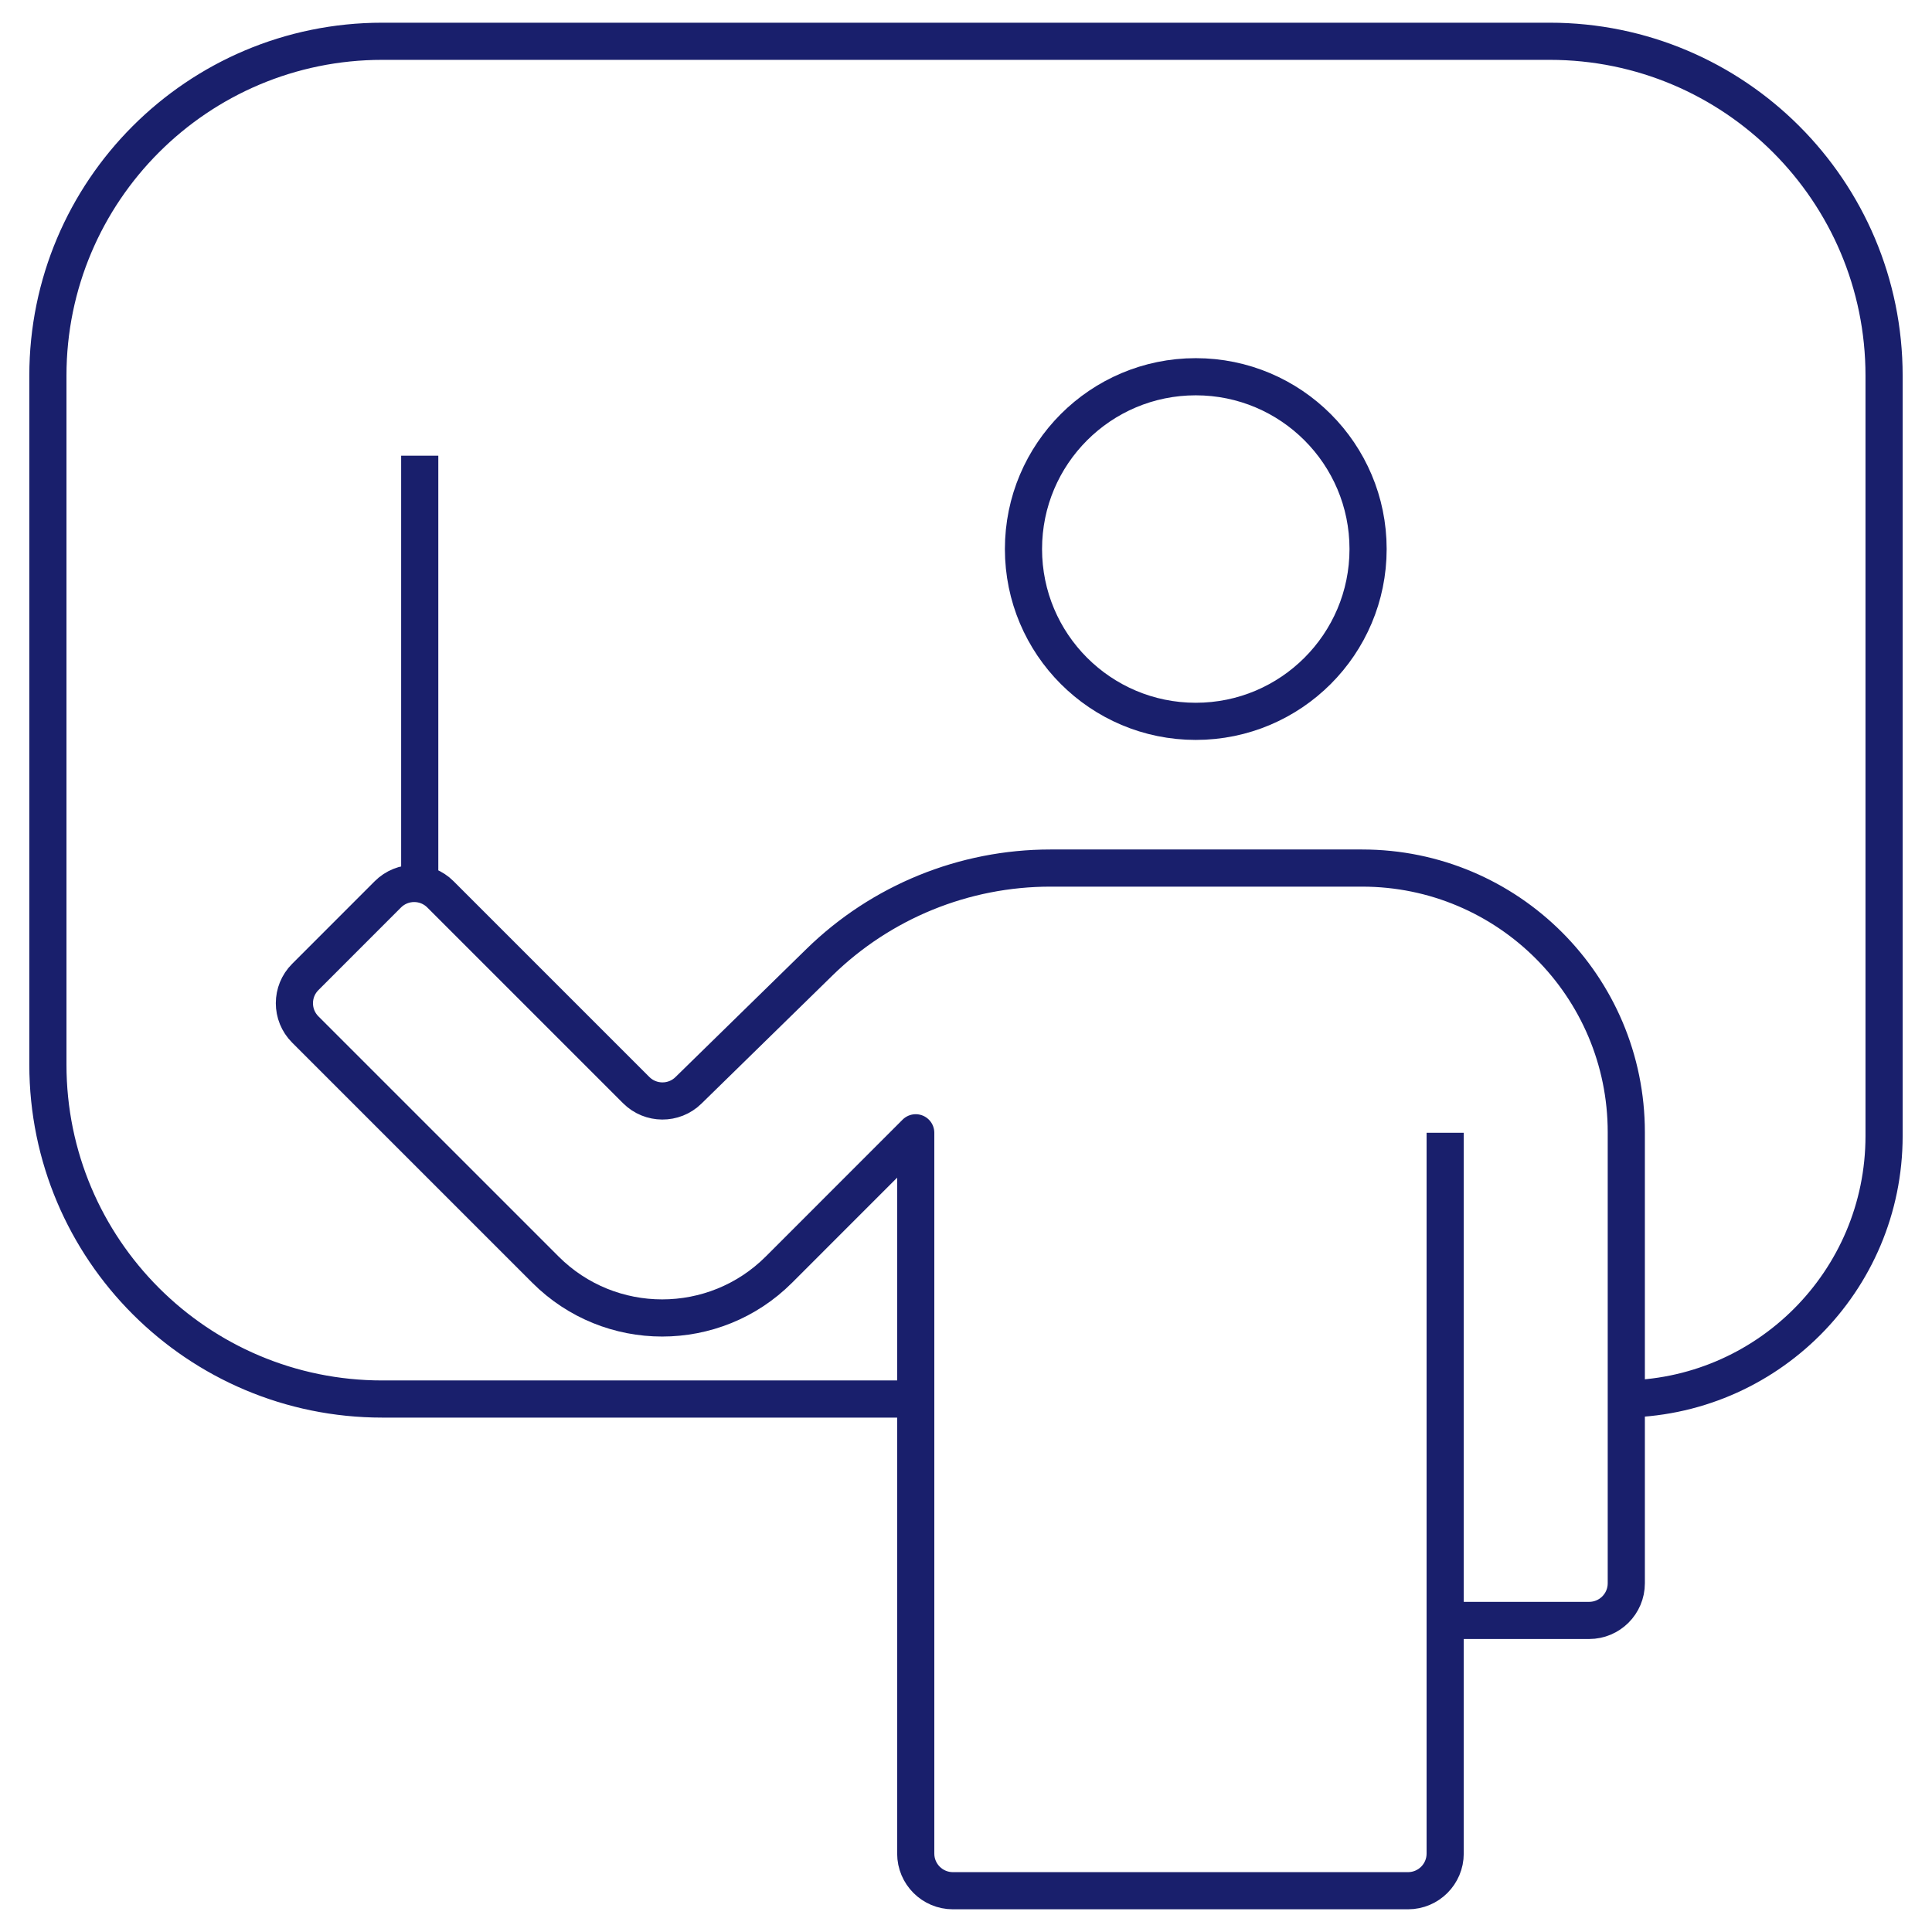
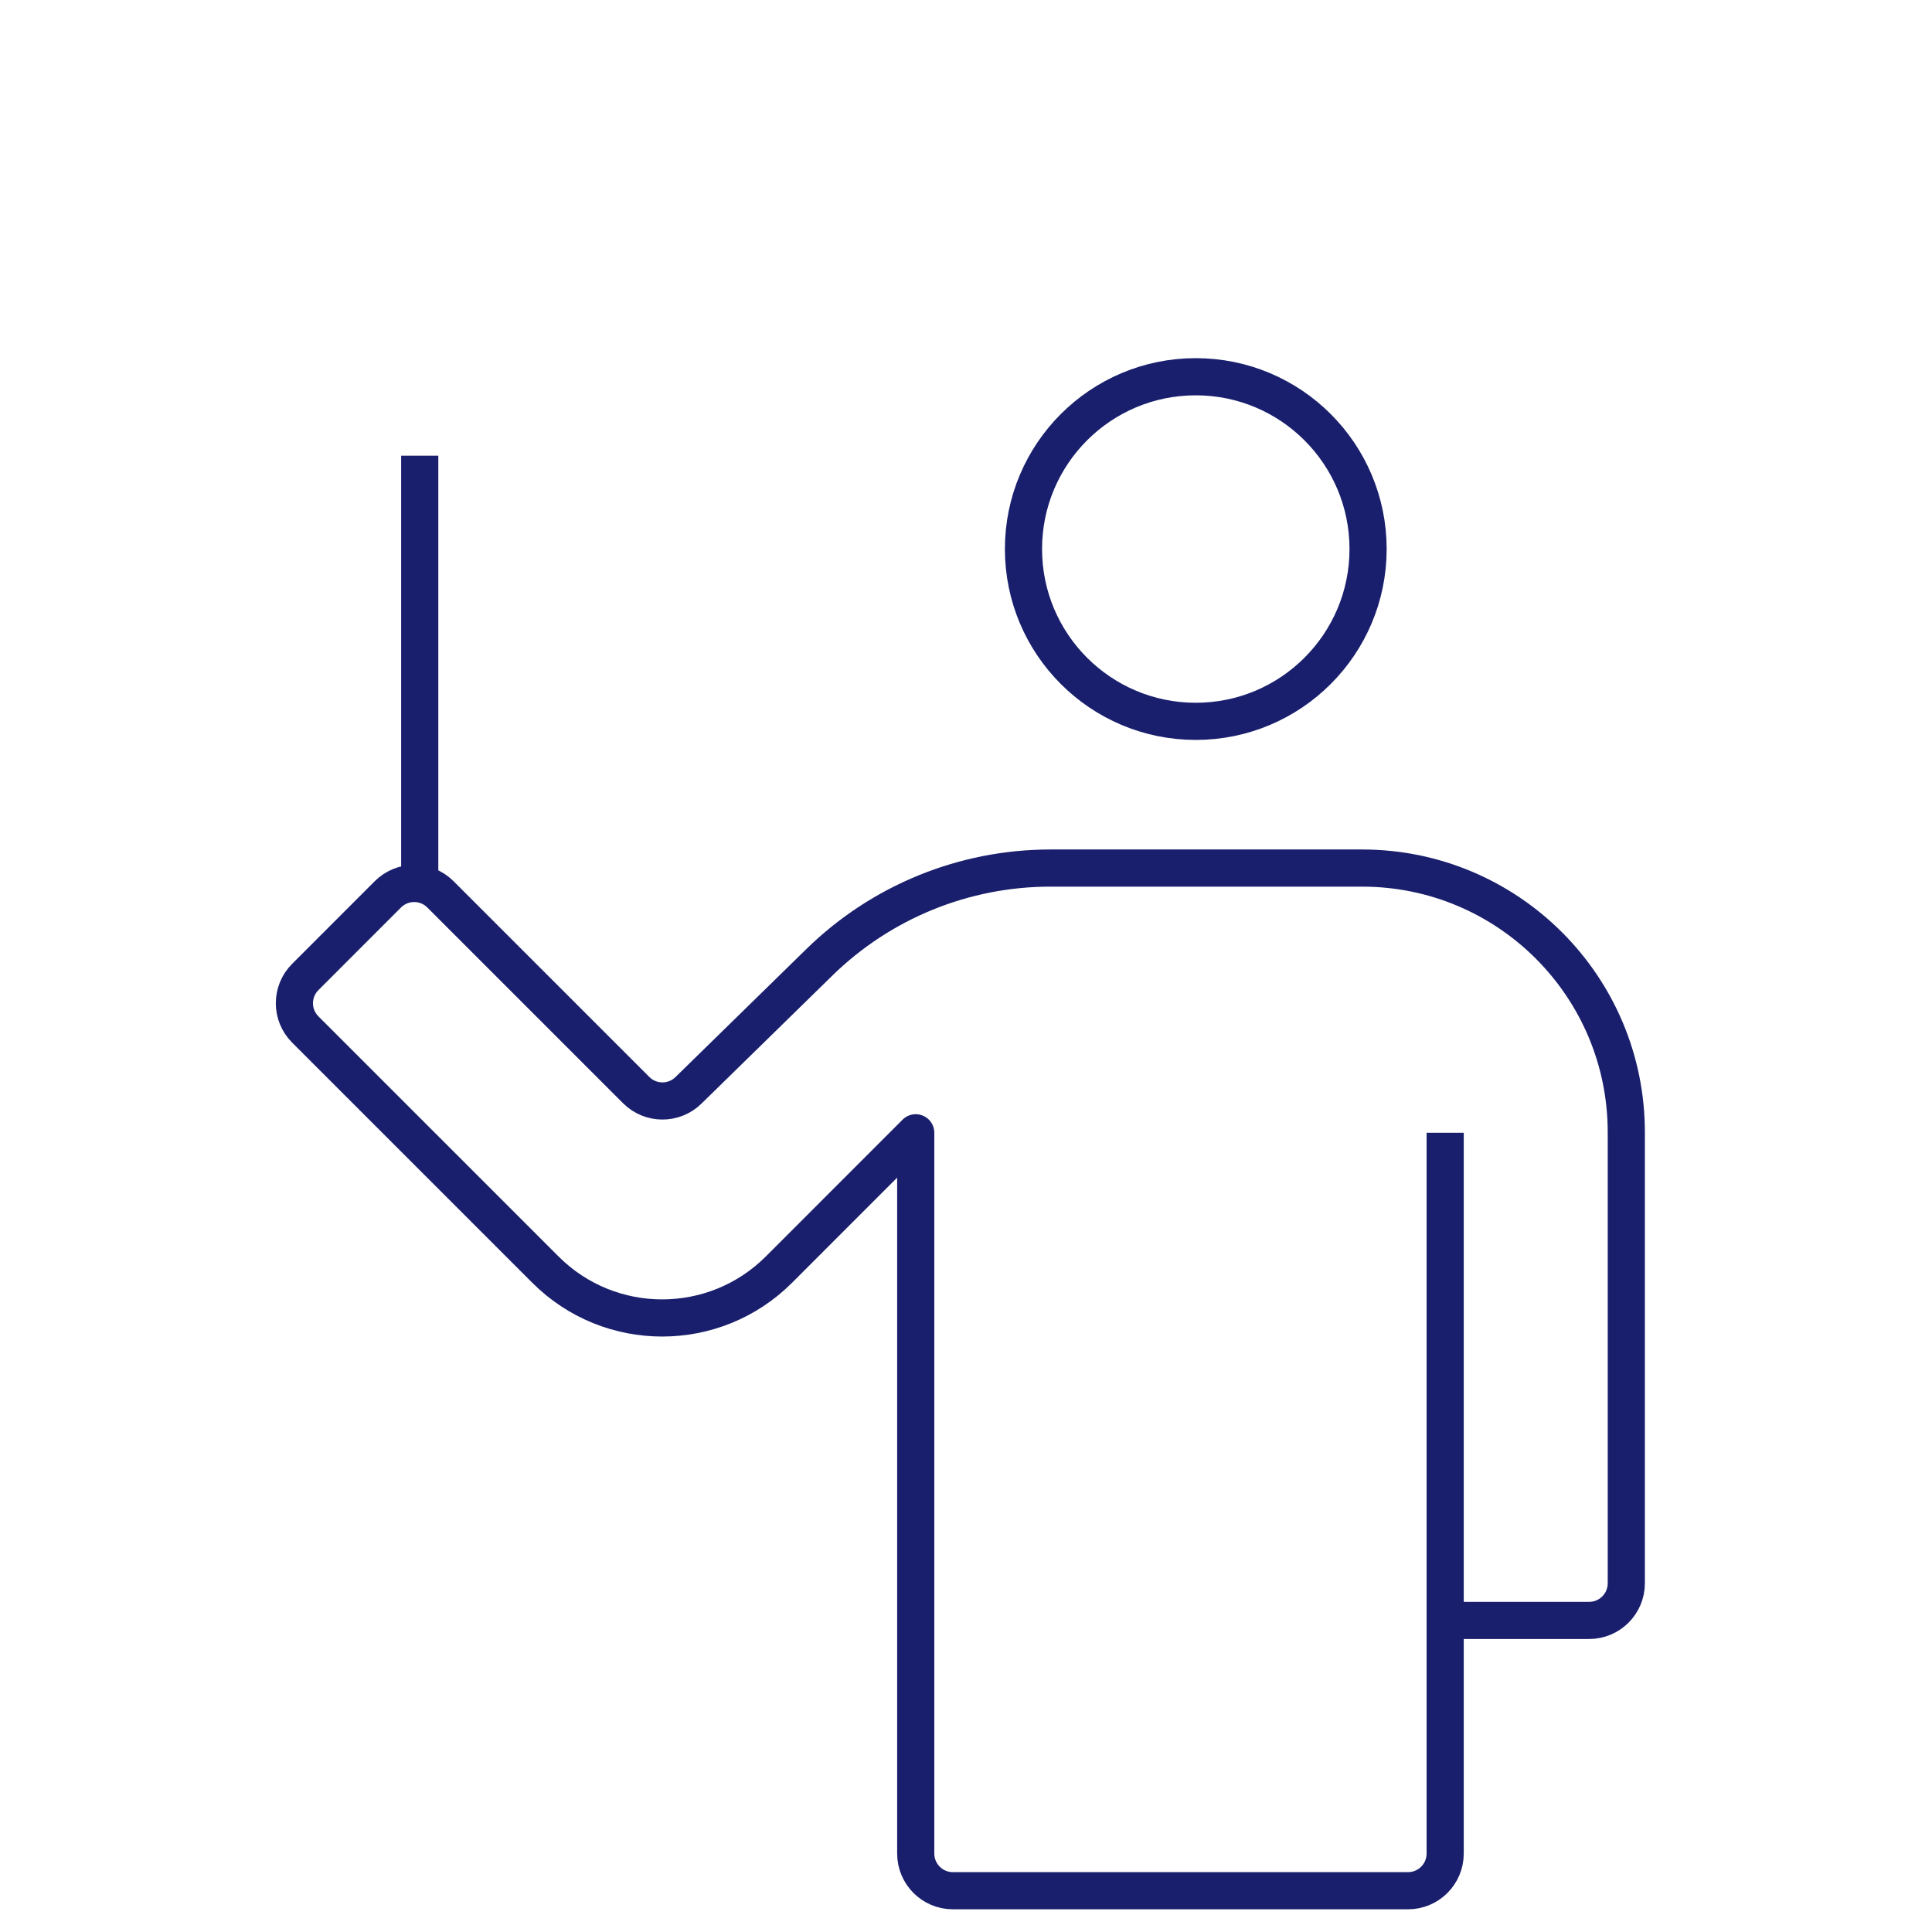
<svg xmlns="http://www.w3.org/2000/svg" width="52" height="52" viewBox="0 0 52 52" fill="none">
  <path d="M11.297 12.265V23.439" stroke="#191F6C" />
-   <path d="M43.629 37.655V37.655C47.54 37.655 50.71 34.485 50.71 30.574V10.111C50.71 5.141 46.681 1.111 41.71 1.111H10.289C5.319 1.111 1.289 5.141 1.289 10.111V28.655C1.289 33.625 5.318 37.655 10.289 37.655H24.737" stroke="#191F6C" />
  <path d="M36.822 14.777C36.822 17.338 34.745 19.415 32.184 19.415C29.623 19.415 27.547 17.338 27.547 14.777C27.547 12.216 29.623 10.14 32.184 10.14C34.745 10.14 36.822 12.216 36.822 14.777Z" stroke="#191F6C" />
  <path d="M38.897 43.614V49.889C38.897 50.441 38.449 50.889 37.897 50.889H25.647C25.095 50.889 24.647 50.441 24.647 49.889V30.489L20.965 34.172C19.229 35.907 16.415 35.907 14.68 34.172L8.217 27.709C7.826 27.318 7.826 26.685 8.217 26.295L10.44 24.071C10.831 23.681 11.464 23.681 11.854 24.071L17.123 29.34C17.51 29.727 18.138 29.731 18.529 29.348L22.056 25.898C23.717 24.274 25.948 23.364 28.271 23.364H36.661C40.588 23.364 43.772 26.548 43.772 30.475V42.614C43.772 43.166 43.324 43.614 42.772 43.614H38.897ZM38.897 43.614V30.489" stroke="#191F6C" stroke-linejoin="round" />
</svg>